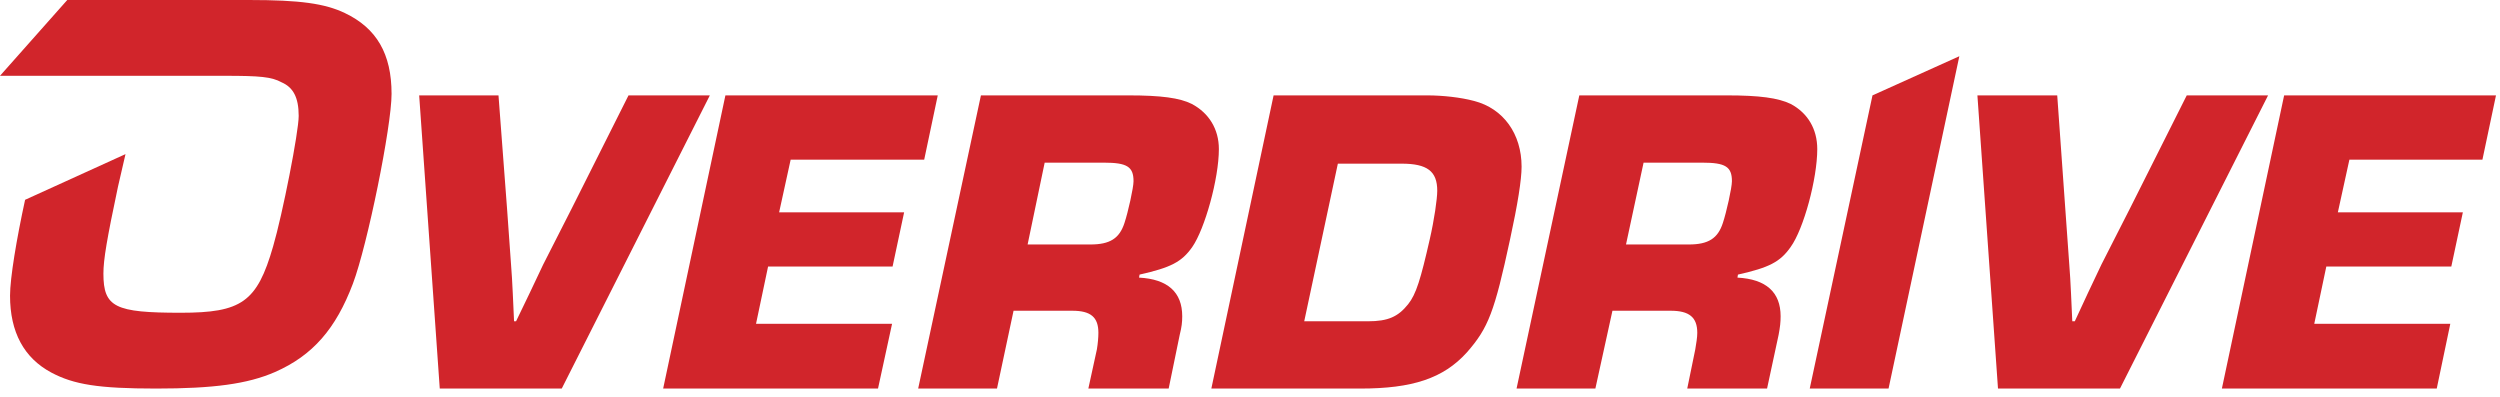
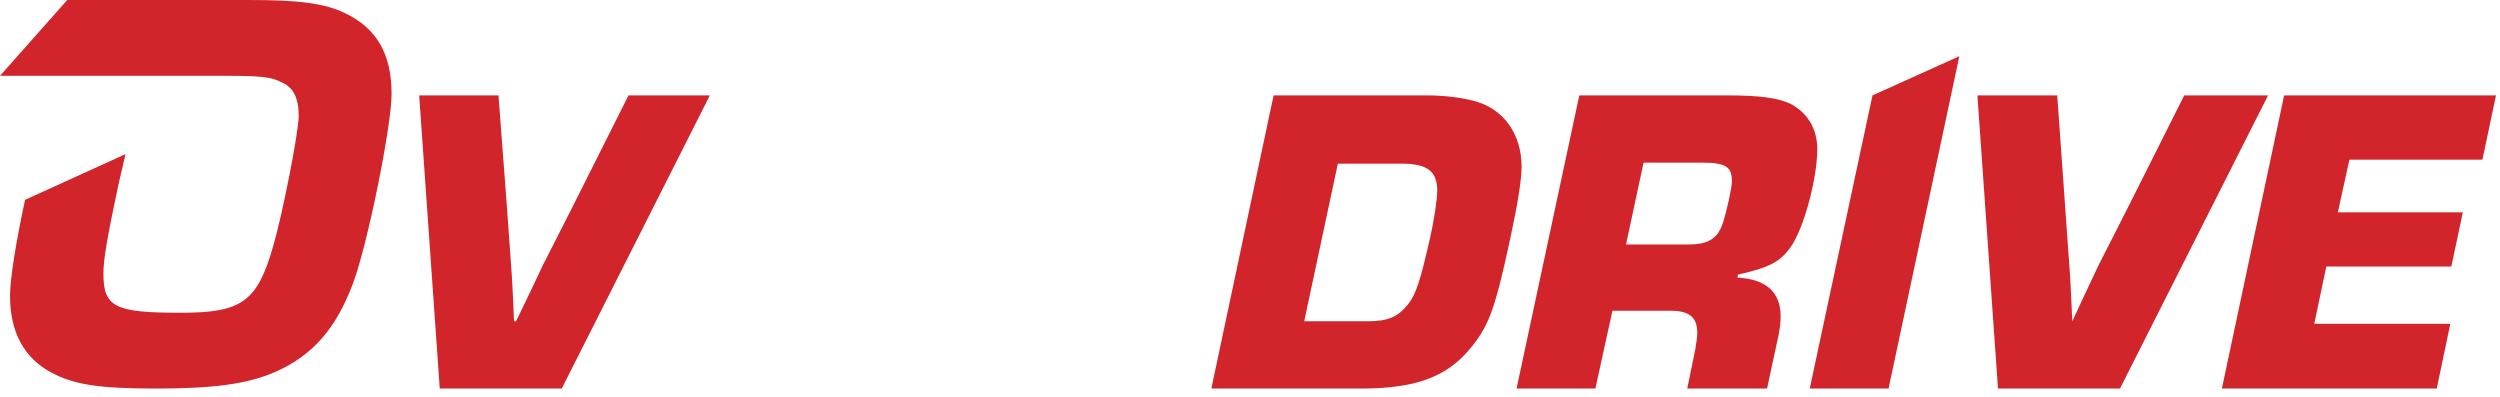
<svg xmlns="http://www.w3.org/2000/svg" version="1.2" viewBox="0 0 498 79" width="498" height="79">
  <style>.a{fill:#d1252b}</style>
  <path class="a" d="m68.7 2.6c-4-1.9-8.9-2.6-19.1-2.6q-1.2 0-2.3 0 0 0-0.1 0h-33.8l-13.4 15.1h43.5q0.6 0 1.3 0c7 0 9.3 0.2 11.3 1.3 2.3 1 3.4 3 3.4 6.7 0 3.2-3.2 19.5-5.1 26-3.2 11.1-6.3 13.2-18.4 13.2-13.1 0-15.4-1.1-15.4-7.8 0-2.8 0.7-6.9 2.9-17.3 0.6-2.6 1.1-4.7 1.5-6.5l-20 9.1c-1.7 7.8-3 15.6-3 19.1 0 7.3 2.8 12.4 8.2 15.3 4.5 2.4 9.4 3.2 20.9 3.2 11.4 0 18.2-0.9 23.7-3.3 7.5-3.3 12.1-8.6 15.5-17.6 2.9-7.7 7.7-31.3 7.7-37.8 0-8-3-13.1-9.3-16.1z" />
  <path class="a" d="m141.4 19l-29.5 58.4h-24.3l-4.1-58.4h15.8l1.7 22.5 0.8 11.2c0.1 1.4 0.2 2 0.6 11.3h0.4l2.7-5.6 2.7-5.7 5.7-11.2 11.3-22.5h16.2z" />
-   <path fill-rule="evenodd" class="a" d="m155.2 42.3h24.9l-2.3 10.8h-24.8l-2.4 11.4h27.1l-2.8 12.9h-42.8l12.4-58.4h42.3l-2.7 12.8h-26.6l-2.3 10.5z" />
-   <path class="a" d="m195.4 19h29.4c6.5 0 10.2 0.5 12.6 1.7 3.4 1.8 5.4 5 5.4 9 0 5.9-2.8 15.9-5.3 19.5-2.1 3-4.3 4.1-10.5 5.5l-0.1 0.6c5.7 0.3 8.6 2.9 8.6 7.7 0 1.2-0.1 2.1-0.5 3.7l-2.2 10.7h-16l1.7-7.8c0.2-1.2 0.3-2.4 0.3-3.3 0-3.1-1.5-4.4-5.2-4.4h-11.7l-3.3 15.5h-15.7c0 0 12.5-58.4 12.5-58.4zm21.8 29.7c3.9 0 5.8-1.2 6.8-4.3 0.7-2.1 1.8-7 1.8-8.3 0-2.9-1.3-3.7-5.9-3.7h-11.8l-3.4 16.3c0 0 12.5 0 12.5 0z" />
  <path class="a" d="m253.7 19h30.6c3.1 0 6.7 0.4 9.3 1.1 5.9 1.5 9.5 6.6 9.5 13.1q0 3.9-2.3 14.5c-3.1 14.4-4.3 17.6-8.6 22.5-4.7 5.2-10.9 7.2-21.2 7.2h-29.7zm18.8 45c4 0 6-0.9 8-3.4 1.6-2 2.5-5 4.3-12.9 0.9-3.9 1.5-8.1 1.5-9.7 0-3.9-2-5.4-7.1-5.4h-12.7l-6.7 31.4c0 0 12.7 0 12.7 0z" />
  <path class="a" d="m314.6 19h29.4c6.5 0 10.2 0.5 12.7 1.7 3.4 1.8 5.3 5 5.3 9 0 5.9-2.7 15.9-5.3 19.5-2.1 3-4.3 4.1-10.5 5.5l-0.1 0.6c5.7 0.3 8.6 2.9 8.6 7.7 0 1.2-0.1 2.1-0.4 3.7l-2.3 10.7h-15.9l1.6-7.8c0.2-1.2 0.4-2.4 0.4-3.3 0-3.1-1.6-4.4-5.3-4.4h-11.6l-3.4 15.5h-15.7l12.5-58.4zm21.8 29.7c3.9 0 5.8-1.2 6.8-4.3 0.7-2.1 1.8-7 1.8-8.3 0-2.9-1.3-3.7-5.9-3.7h-11.7l-3.5 16.3h12.5z" />
-   <path class="a" d="m451.8 19l-29.5 58.4h-24.3l-4.1-58.4h15.9l1.6 22.5 0.8 11.2c0.1 1.4 0.2 2 0.6 11.3h0.5l2.6-5.6 2.7-5.7 5.7-11.2 11.3-22.5z" />
+   <path class="a" d="m451.8 19l-29.5 58.4h-24.3l-4.1-58.4h15.9l1.6 22.5 0.8 11.2c0.1 1.4 0.2 2 0.6 11.3l2.6-5.6 2.7-5.7 5.7-11.2 11.3-22.5z" />
  <path fill-rule="evenodd" class="a" d="m465.7 42.3h24.9l-2.3 10.8h-24.9l-2.4 11.4h27.1l-2.7 12.9h-42.8l12.4-58.4h42.2l-2.7 12.8h-26.5l-2.3 10.5z" />
  <path fill-rule="evenodd" class="a" d="m373 19l-12.5 58.4h15.7l14.1-66.2-17.3 7.8z" />
</svg>